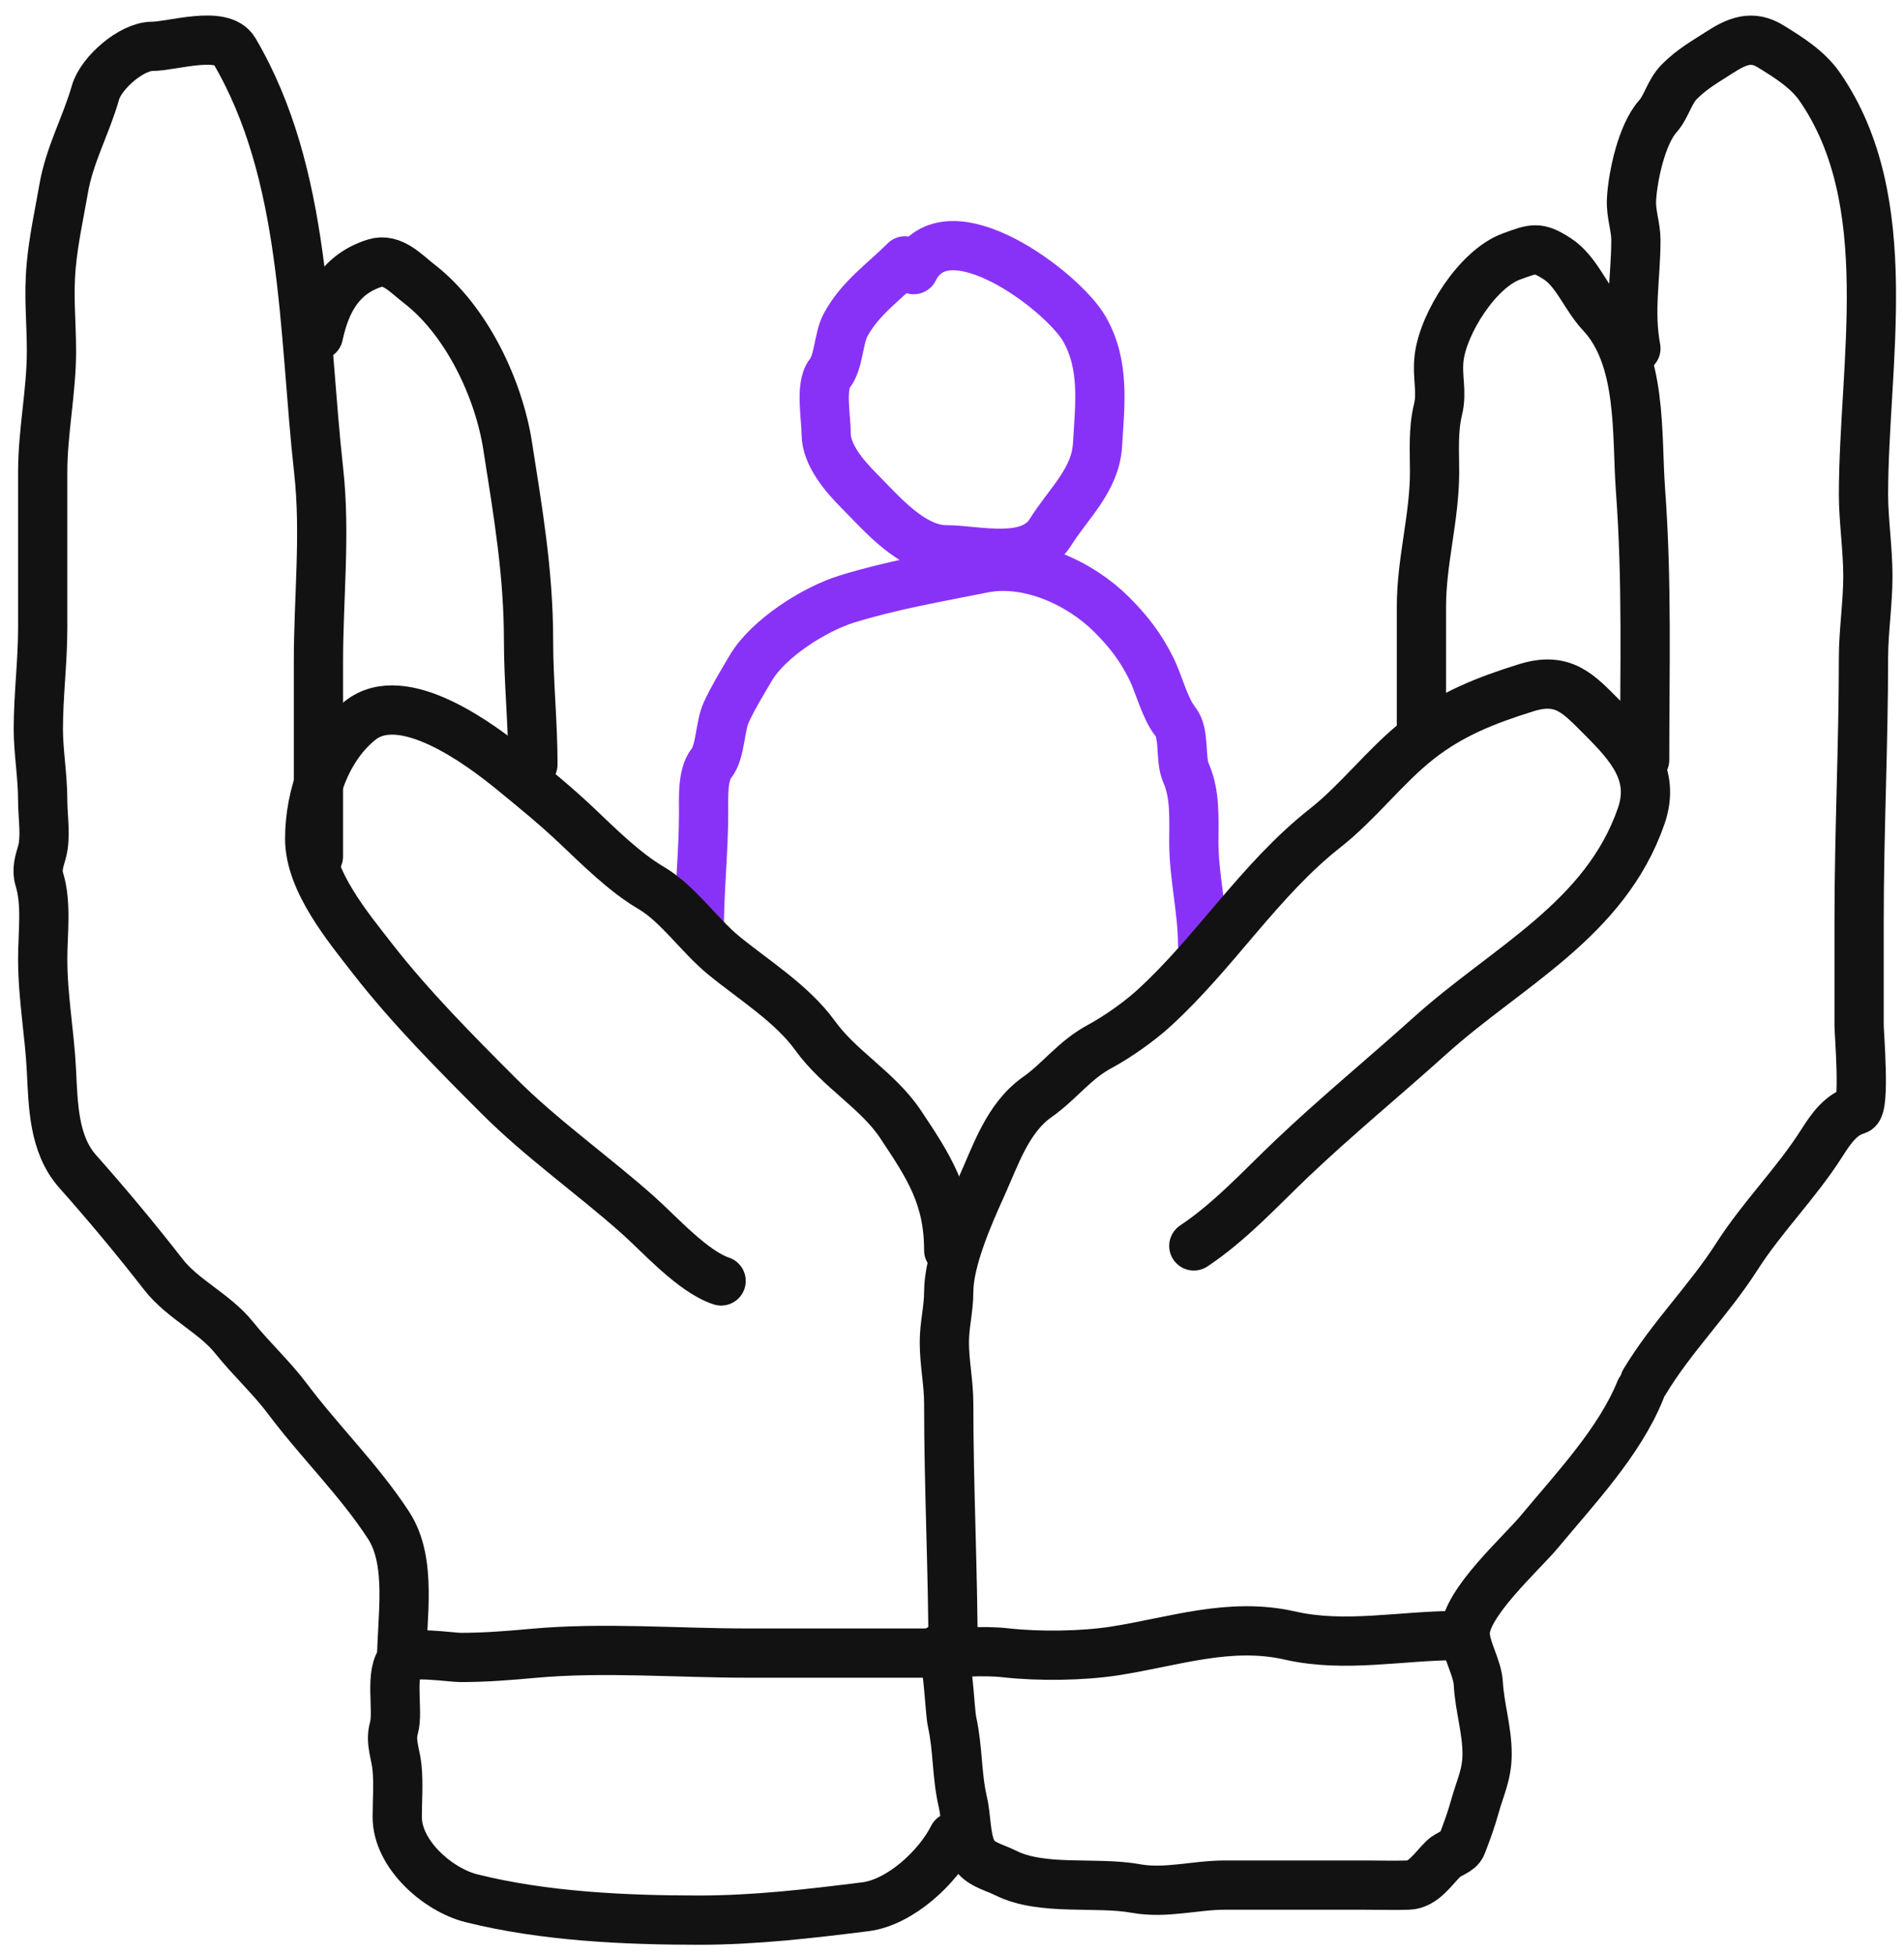
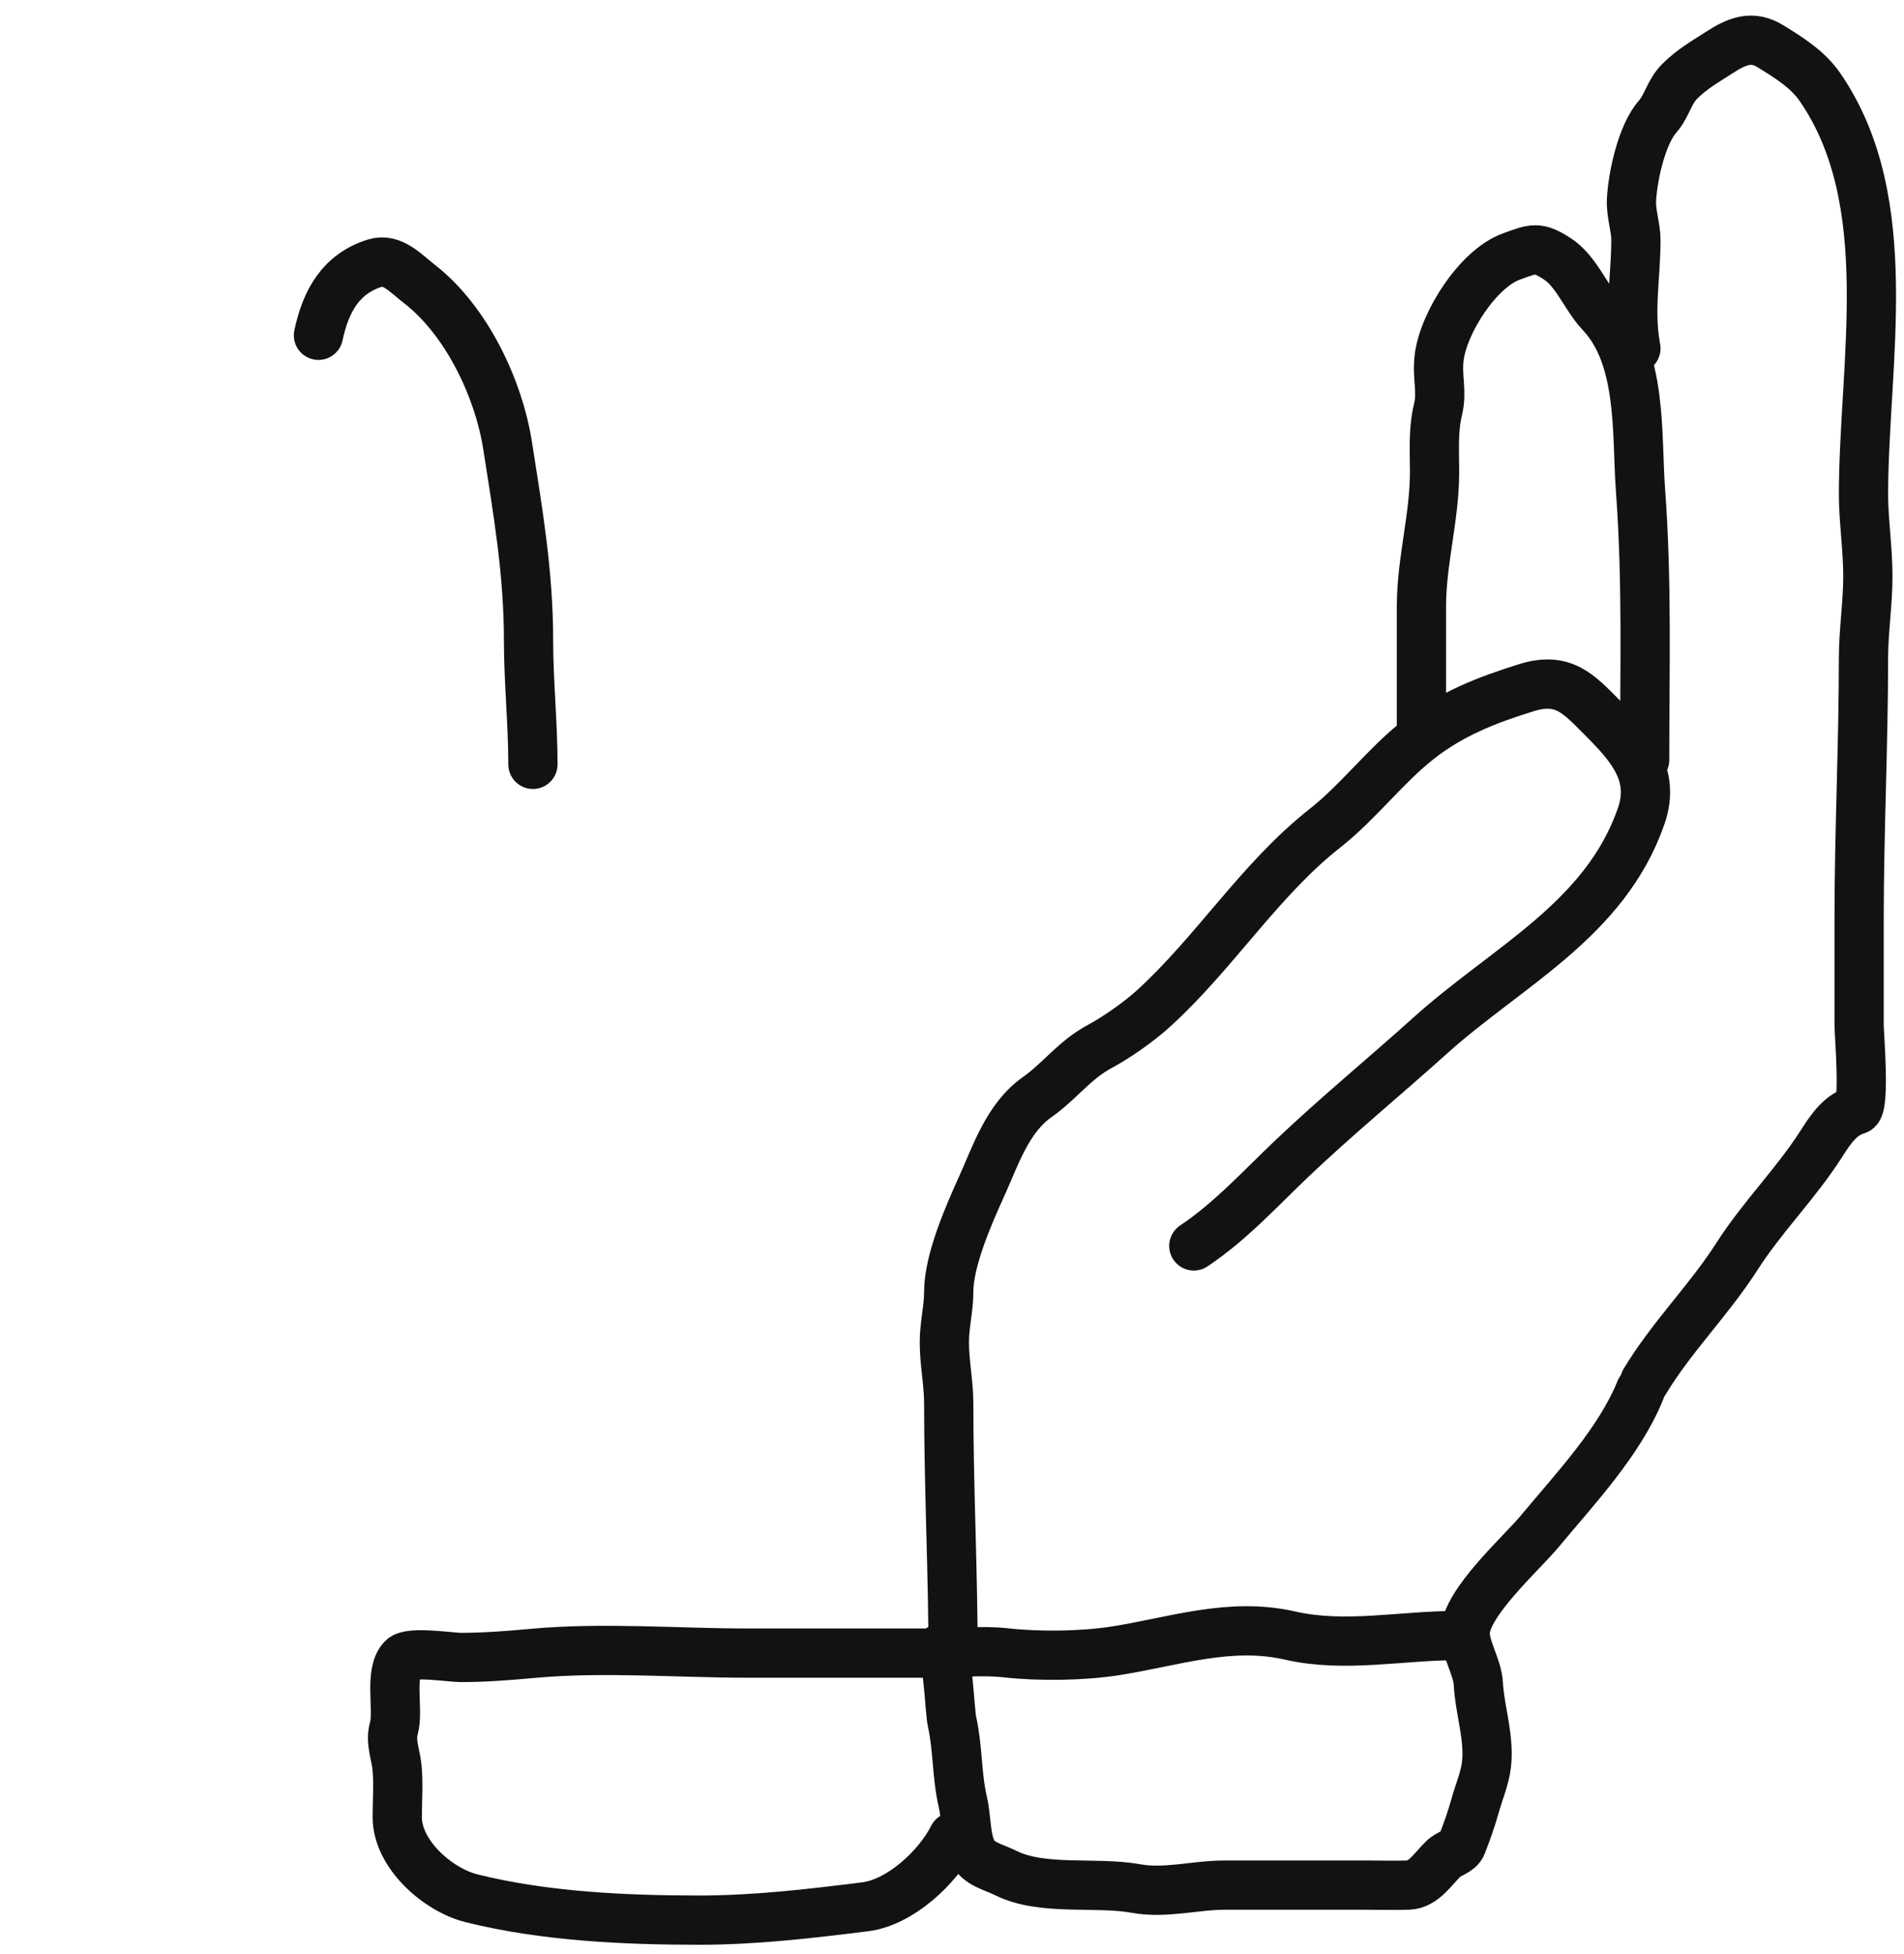
<svg xmlns="http://www.w3.org/2000/svg" width="116" height="119" viewBox="0 0 116 119" fill="none">
-   <path d="M42.601 56.689C42.601 54.24 42.867 51.874 42.867 49.489C42.867 48.584 42.788 47.188 43.341 46.496C43.908 45.788 43.853 44.214 44.26 43.356C44.726 42.372 45.183 41.638 45.741 40.689C46.8 38.889 49.619 37.094 51.608 36.482C54.332 35.644 57.067 35.177 59.874 34.615C62.687 34.053 65.832 35.536 67.726 37.43C68.739 38.443 69.472 39.38 70.126 40.689C70.624 41.684 70.954 43.132 71.607 43.948C72.209 44.7 71.87 46.213 72.259 47.089C72.834 48.382 72.733 49.889 72.733 51.296C72.733 53.376 73.266 55.464 73.266 57.489" stroke="#8932F7" stroke-width="3" stroke-linecap="round" />
-   <path d="M55.134 15.89C53.83 17.194 52.443 18.121 51.534 19.756C51.066 20.599 51.126 22.033 50.541 22.764C49.96 23.49 50.334 25.484 50.334 26.423C50.334 27.707 51.464 29.019 52.334 29.889C53.691 31.247 55.541 33.489 57.667 33.489C59.5 33.489 62.752 34.408 63.993 32.423C65.091 30.666 66.74 29.243 66.867 27.089C67.012 24.626 67.326 22.241 66.067 20.038C64.763 17.755 57.685 12.388 55.667 16.423" stroke="#8932F7" stroke-width="3" stroke-linecap="round" />
  <path d="M58.067 100.954C58.067 95.777 57.8 90.671 57.8 85.488C57.8 84.218 57.534 83.034 57.534 81.755C57.534 80.684 57.8 79.729 57.8 78.688C57.8 76.766 59.013 74.006 59.8 72.273C60.648 70.409 61.373 68.102 63.193 66.822C64.575 65.849 65.441 64.58 67 63.74C68.061 63.169 69.388 62.235 70.274 61.429C74.017 58.027 76.752 53.565 80.733 50.437C82.746 48.855 84.37 46.673 86.392 45.074C88.413 43.477 90.555 42.648 92.985 41.889C95.247 41.182 96.179 42.268 97.592 43.682C99.324 45.414 100.879 47.132 99.992 49.696C97.798 56.035 91.826 58.851 87.118 63.089C84.338 65.591 81.427 67.981 78.718 70.555C76.771 72.405 74.966 74.399 72.733 75.888" stroke="#121212" stroke-width="3" stroke-linecap="round" />
  <path d="M86.6 44.689C86.6 42.106 86.6 39.524 86.6 36.941C86.6 34.173 87.4 31.512 87.4 28.749C87.4 27.484 87.306 26.192 87.607 24.956C87.882 23.825 87.531 22.973 87.681 21.771C87.944 19.665 90.025 16.37 92.081 15.623C93.44 15.129 93.69 15 94.866 15.756C96.041 16.512 96.591 18.093 97.533 19.09C100.087 21.794 99.696 26.468 99.947 29.86C100.357 35.393 100.199 40.755 100.199 46.289" stroke="#121212" stroke-width="3" stroke-linecap="round" />
  <path d="M99.666 21.223C99.238 18.925 99.666 16.9 99.666 14.616C99.666 13.81 99.353 13.027 99.399 12.156C99.474 10.738 100.02 8.191 100.999 7.09C101.541 6.48 101.697 5.592 102.332 4.957C103.086 4.203 103.847 3.781 104.732 3.209C105.85 2.486 106.744 2.128 107.873 2.823C108.949 3.485 110.131 4.221 110.865 5.283C115.694 12.258 113.532 22.14 113.532 30.156C113.532 31.631 113.799 33.462 113.799 35.089C113.799 36.758 113.532 38.46 113.532 40.052C113.532 45.362 113.265 50.681 113.265 56.022C113.265 58.165 113.265 60.308 113.265 62.451C113.265 62.954 113.646 67.456 113.117 67.607C112.148 67.884 111.56 68.731 110.984 69.636C109.419 72.095 107.379 74.095 105.814 76.54C104.116 79.192 101.816 81.46 100.199 84.155" stroke="#121212" stroke-width="3" stroke-linecap="round" />
  <path d="M99.933 84.688C98.661 87.83 95.958 90.682 93.799 93.28C92.689 94.616 89.266 97.655 89.266 99.473C89.266 100.441 90.01 101.535 90.066 102.554C90.146 103.987 90.6 105.369 90.6 106.821C90.6 108.093 90.186 108.842 89.859 110.021C89.631 110.84 89.364 111.568 89.059 112.361C88.898 112.781 88.281 112.882 87.933 113.221C87.322 113.814 86.723 114.794 85.8 114.82C84.932 114.845 84.06 114.82 83.192 114.82C81.592 114.82 79.992 114.82 78.392 114.82C77.128 114.82 75.864 114.82 74.6 114.82C72.811 114.82 71.004 115.355 69.207 115.028C66.769 114.584 63.502 115.197 61.267 114.08C60.492 113.692 59.577 113.55 59.193 112.687C58.828 111.867 58.871 110.651 58.66 109.754C58.282 108.151 58.366 106.508 58.008 104.895C57.841 104.145 57.773 100.674 57.267 100.421" stroke="#121212" stroke-width="3" stroke-linecap="round" />
  <path d="M88.733 99.621C85.39 99.621 81.922 100.38 78.6 99.621C74.92 98.78 71.514 99.995 67.934 100.554C65.953 100.864 63.316 100.897 61.297 100.673C59.781 100.504 58.319 100.688 56.734 100.688" stroke="#121212" stroke-width="3" stroke-linecap="round" />
  <path d="M57.8 100.688C53.712 100.688 49.623 100.688 45.534 100.688C41.247 100.688 36.769 100.314 32.497 100.702C31.012 100.837 29.582 100.954 28.068 100.954C27.47 100.954 24.983 100.558 24.527 101.013C23.674 101.866 24.313 104.162 23.994 105.28C23.765 106.079 24.108 106.852 24.186 107.635C24.286 108.631 24.201 109.672 24.201 110.672C24.201 112.95 26.682 115.111 28.72 115.62C33.12 116.721 38.031 116.954 42.601 116.954C45.997 116.954 49.366 116.558 52.719 116.139C54.844 115.873 57.147 113.727 58.067 111.887" stroke="#121212" stroke-width="3" stroke-linecap="round" />
-   <path d="M24.468 101.221C24.468 98.553 25.136 95.141 23.668 92.895C21.848 90.111 19.482 87.823 17.52 85.207C16.533 83.89 15.304 82.774 14.276 81.488C13.07 79.981 11.132 79.142 9.95 77.621C8.286 75.482 6.516 73.359 4.735 71.355C3.267 69.704 3.24 67.326 3.135 65.222C3.019 62.899 2.602 60.763 2.602 58.392C2.602 56.829 2.856 55.047 2.394 53.548C2.224 52.995 2.386 52.475 2.543 51.948C2.823 51.002 2.602 49.758 2.602 48.778C2.602 47.278 2.335 45.789 2.335 44.422C2.335 42.349 2.602 40.313 2.602 38.23C2.602 35.069 2.602 31.909 2.602 28.749C2.602 26.273 3.135 23.855 3.135 21.386C3.135 19.541 2.948 18.083 3.12 16.186C3.267 14.572 3.601 13.095 3.876 11.505C4.239 9.408 5.24 7.655 5.817 5.638C6.16 4.436 8.018 2.823 9.268 2.823C10.481 2.823 13.526 1.815 14.276 3.09C18.721 10.647 18.468 20.152 19.416 28.689C19.84 32.507 19.401 36.407 19.401 40.289C19.401 44.245 19.401 48.2 19.401 52.156" stroke="#121212" stroke-width="3" stroke-linecap="round" />
  <path d="M19.401 20.423C19.849 18.334 20.762 16.676 22.853 16.023C23.897 15.697 24.749 16.677 25.535 17.282C28.429 19.515 30.385 23.68 30.927 27.149C31.561 31.209 32.201 34.9 32.201 39.03C32.201 41.527 32.468 44.033 32.468 46.556" stroke="#121212" stroke-width="3" stroke-linecap="round" />
-   <path d="M57.8 76.155C57.8 72.899 56.586 71.059 54.867 68.481C53.479 66.398 51.155 65.148 49.667 63.089C48.253 61.13 45.957 59.719 44.082 58.185C42.601 56.973 41.314 55.05 39.668 54.081C38.048 53.128 36.491 51.574 35.134 50.289C33.897 49.116 32.563 48.027 31.253 46.956C29.258 45.324 24.542 41.803 21.935 43.889C19.88 45.532 18.868 48.477 18.868 51.089C18.868 53.681 21.197 56.464 22.72 58.422C24.986 61.335 27.79 64.158 30.394 66.763C33.006 69.375 36.09 71.537 38.868 74.007C40.205 75.196 42.202 77.444 43.934 78.021" stroke="#121212" stroke-width="3" stroke-linecap="round" />
</svg>